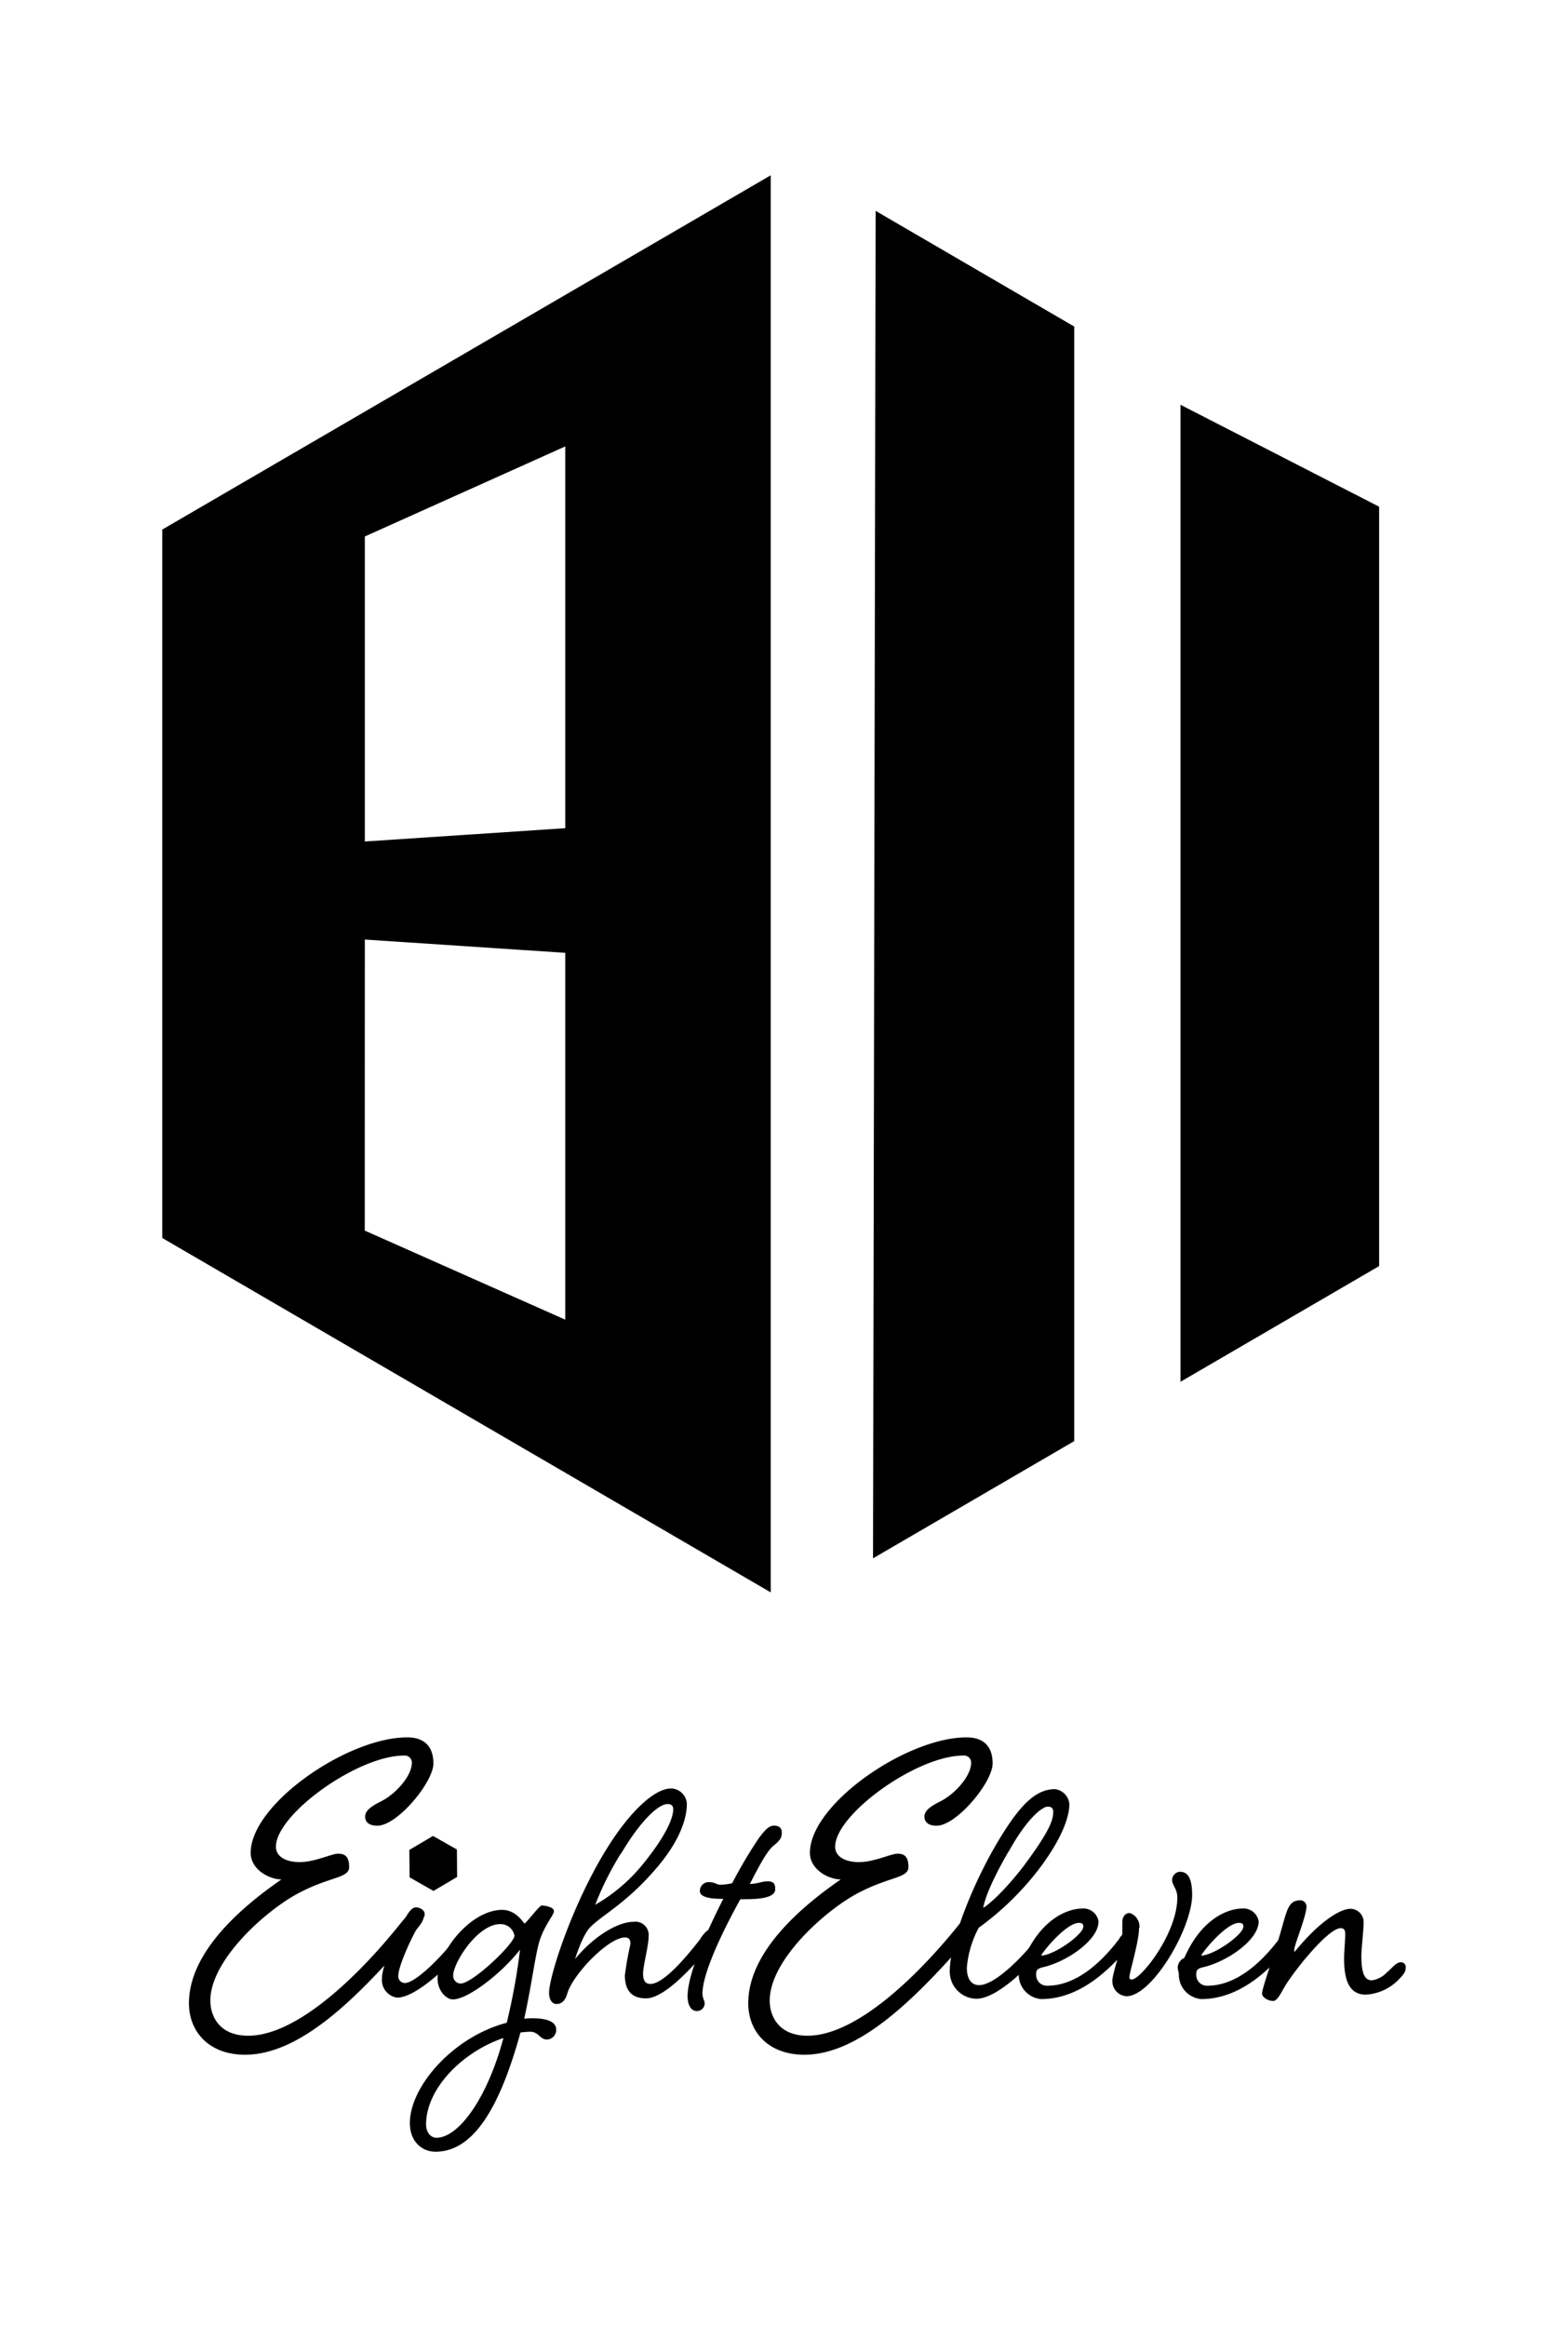
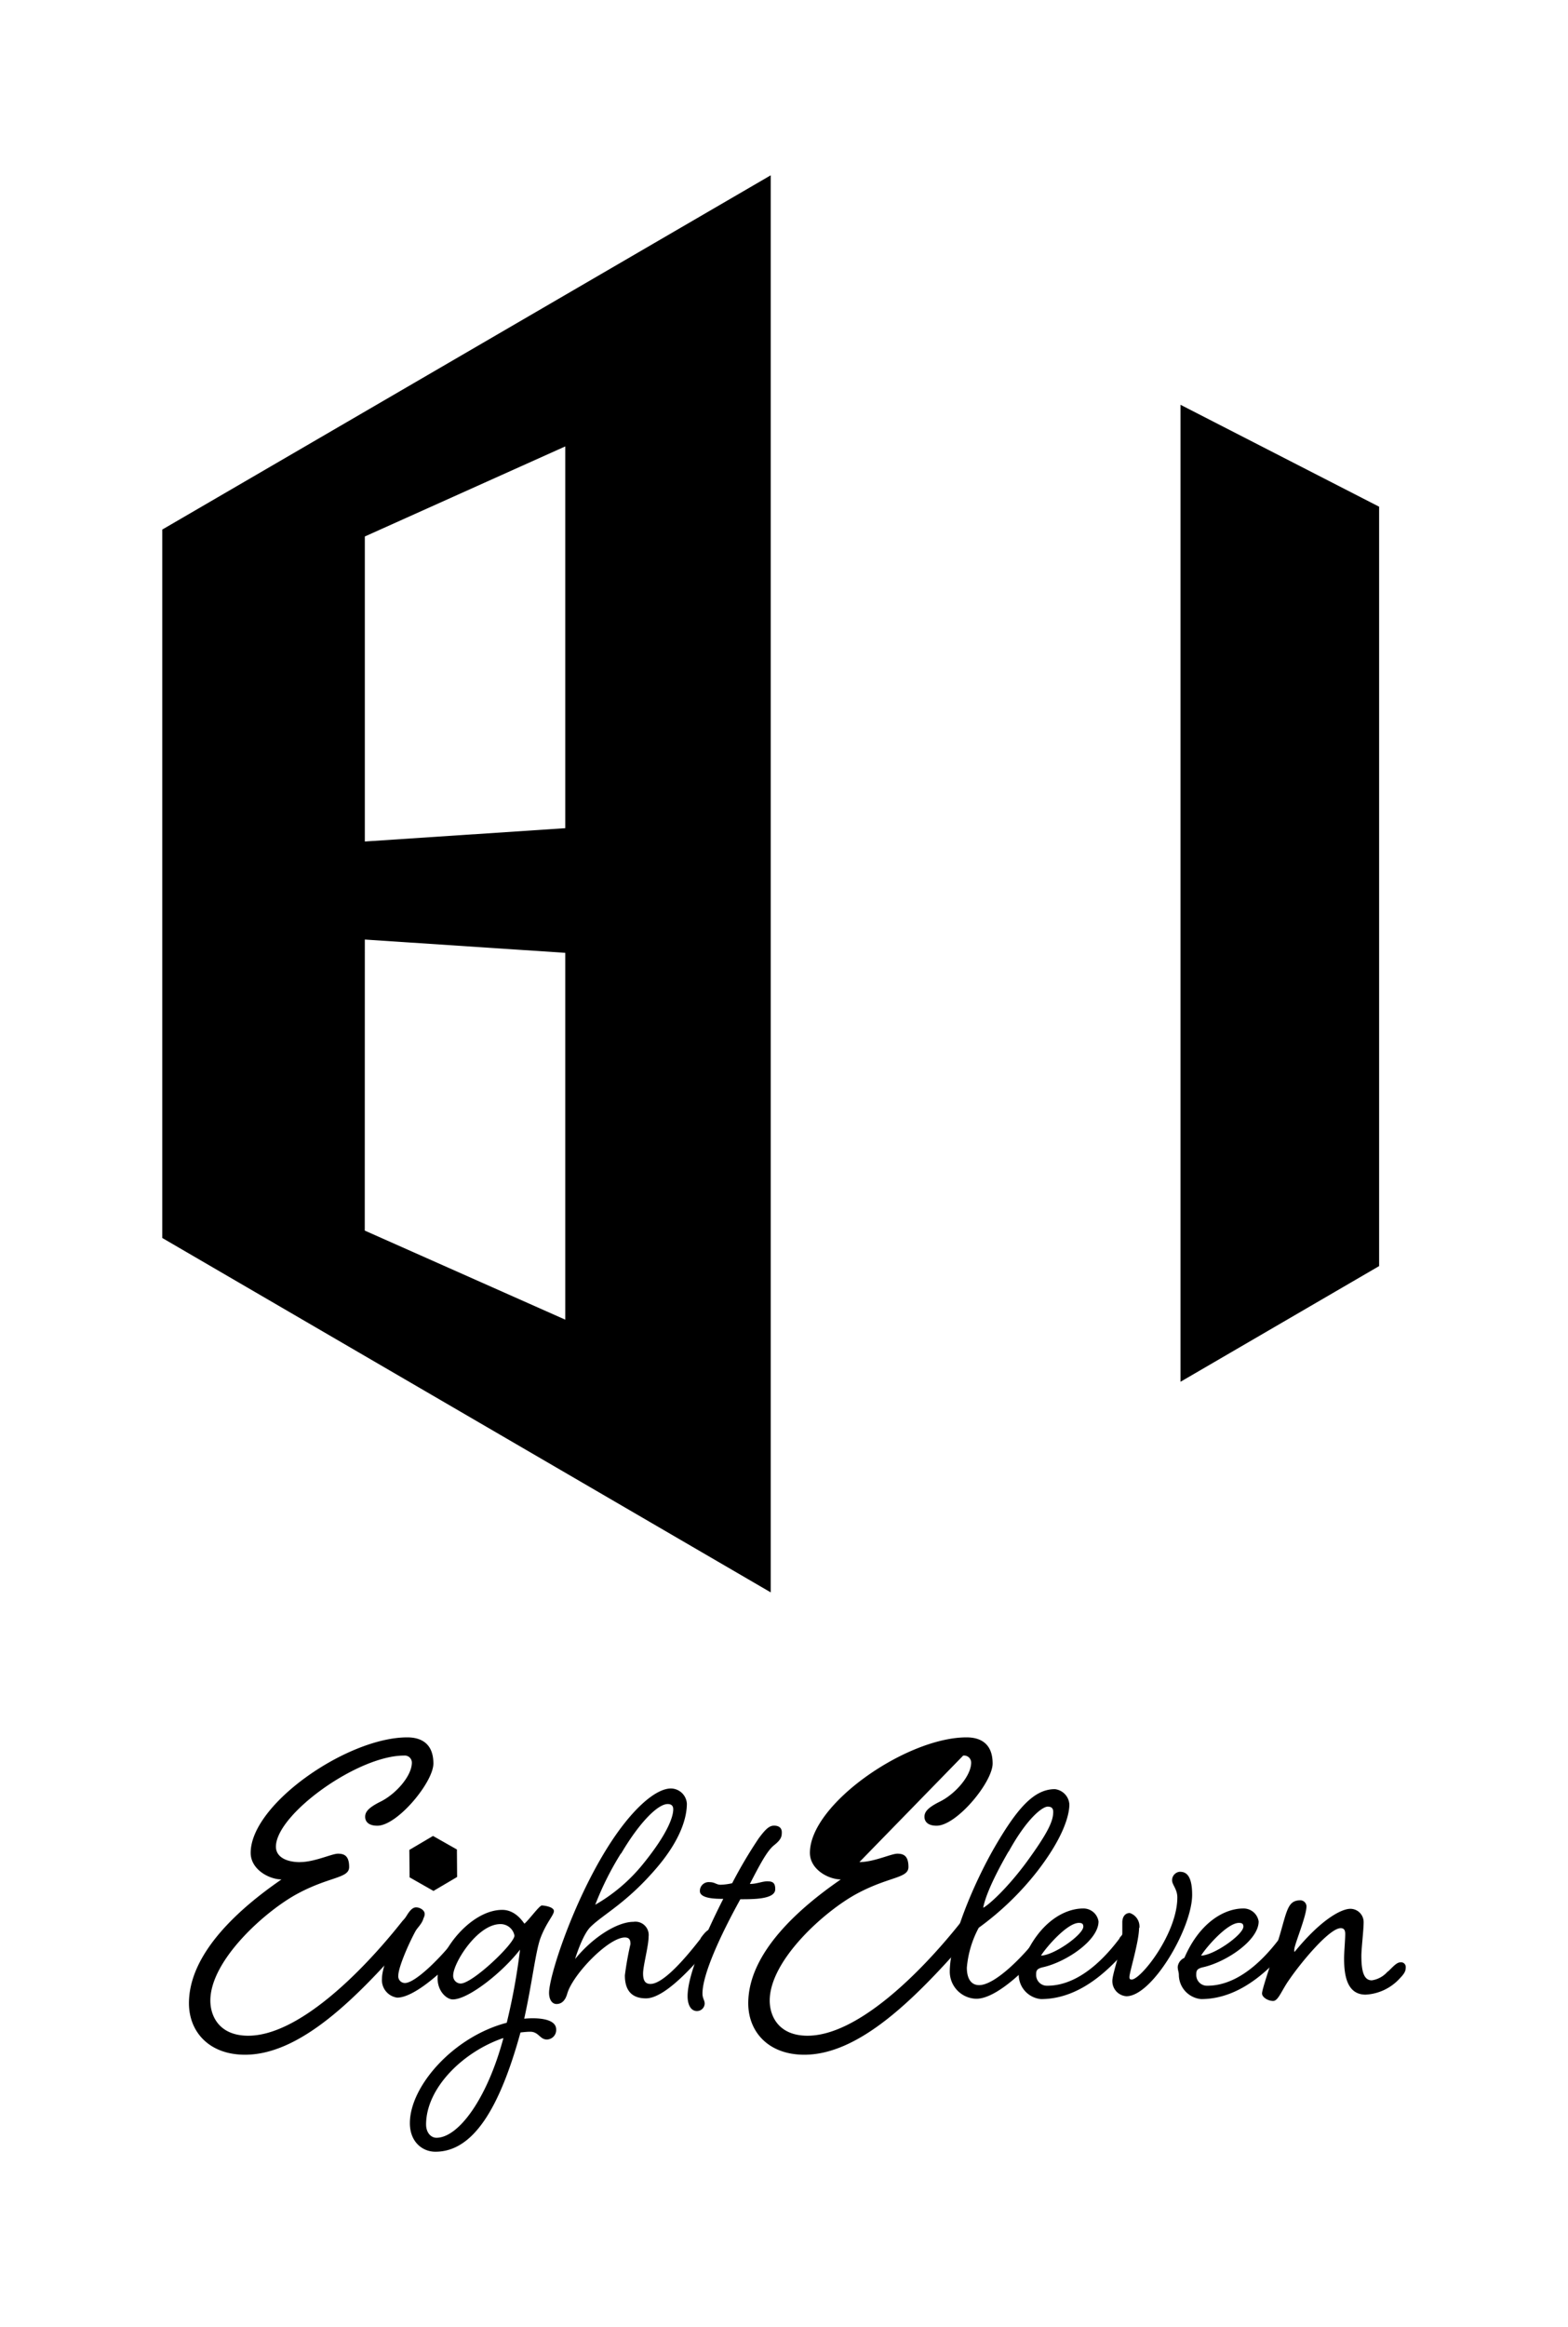
<svg xmlns="http://www.w3.org/2000/svg" id="Layer_1" data-name="Layer 1" viewBox="0 0 236 350">
  <defs>
    <style>.cls-1{fill:none;}.cls-2{clip-path:url(#clip-path);}</style>
    <clipPath id="clip-path">
      <rect class="cls-1" x="1.67" y="1.72" width="232.67" height="346.56" />
    </clipPath>
  </defs>
  <title>ee-logo</title>
  <g class="cls-2">
    <path d="M24.42,186.22,116,239.53V26.37L24.42,79.66ZM85.08,67.15v57.43l-30.17,2V80.7ZM54.91,141.33l30.17,2v55.18L54.9,185.11Z" />
-     <polygon points="131.4 234.41 161.68 216.78 161.68 49.12 131.79 31.72 131.4 234.41" />
    <polygon points="177.68 60.89 177.68 207.85 207.57 190.45 207.57 76.22 177.68 60.89" />
    <polygon points="65.17 276.17 61.61 278.27 61.65 282.4 65.24 284.44 68.8 282.34 68.77 278.21 65.17 276.17" />
    <g class="cls-2">
      <path d="M45.16,280.1c2.18,0,4.78-1.26,5.7-1.26s1.69.28,1.69,2-2.89,1.4-7.74,4-13.15,10-13.15,16.1c0,2.32,1.33,5.28,5.7,5.28,7.38,0,16.8-9.15,23.2-17.24.92-1,1.41-1.75,2.19-1.75a.92.92,0,0,1,1,1c0,.63-.28,1.06-1.06,2-7.8,9-16.87,18.85-25.81,18.85-5.41,0-8.44-3.45-8.44-7.74,0-7.66,7.81-14.42,13.93-18.63-1.83,0-4.64-1.48-4.64-4,0-7.32,14.56-17.37,23.56-17.37,2.32,0,3.94,1.12,3.94,3.93s-5.42,9.36-8.44,9.36c-1.34,0-1.83-.64-1.83-1.34s.42-1.33,2.25-2.25c2.32-1.12,4.78-3.87,4.78-5.91a1.07,1.07,0,0,0-1.19-1.05c-7,0-19.27,8.86-19.27,13.71,0,1.48,1.47,2.32,3.65,2.32" />
-       <path d="M129.35,280.1c2.18,0,4.78-1.26,5.7-1.26s1.68.28,1.68,2-2.88,1.4-7.73,4-13.15,10-13.15,16.1c0,2.32,1.33,5.28,5.69,5.28,7.39,0,16.81-9.15,23.21-17.24.92-1,1.41-1.75,2.18-1.75a.92.92,0,0,1,1,1c0,.63-.29,1.06-1.06,2-7.81,9-16.88,18.85-25.81,18.85-5.41,0-8.44-3.45-8.44-7.74,0-7.66,7.81-14.42,13.93-18.63-1.83,0-4.65-1.48-4.65-4,0-7.32,14.56-17.37,23.57-17.37,2.32,0,3.93,1.12,3.93,3.93s-5.41,9.36-8.44,9.36c-1.33,0-1.82-.64-1.82-1.34s.42-1.33,2.25-2.25c2.32-1.12,4.78-3.87,4.78-5.91a1.07,1.07,0,0,0-1.2-1.05c-7,0-19.27,8.86-19.27,13.71,0,1.48,1.48,2.32,3.66,2.32" />
+       <path d="M129.35,280.1c2.18,0,4.78-1.26,5.7-1.26s1.68.28,1.68,2-2.88,1.4-7.73,4-13.15,10-13.15,16.1c0,2.32,1.33,5.28,5.69,5.28,7.39,0,16.81-9.15,23.21-17.24.92-1,1.41-1.75,2.18-1.75a.92.92,0,0,1,1,1c0,.63-.29,1.06-1.06,2-7.81,9-16.88,18.85-25.81,18.85-5.41,0-8.44-3.45-8.44-7.74,0-7.66,7.81-14.42,13.93-18.63-1.83,0-4.65-1.48-4.65-4,0-7.32,14.56-17.37,23.57-17.37,2.32,0,3.93,1.12,3.93,3.93s-5.41,9.36-8.44,9.36c-1.33,0-1.82-.64-1.82-1.34s.42-1.33,2.25-2.25c2.32-1.12,4.78-3.87,4.78-5.91a1.07,1.07,0,0,0-1.2-1.05" />
      <path d="M68.62,291.55c.67-.84,1.11-1.4,1.73-1.4a.73.73,0,0,1,.78.78c0,.5-.22.84-.84,1.62-2.68,3.19-7.71,7.94-10.51,7.94a2.66,2.66,0,0,1-2.29-2.85c0-2.46,2.85-7.94,3.3-8.78.62-1.06,1.12-1.95,1.85-1.95.5,0,1.28.39,1.28,1s-.56,1.18-1.06,2c-1.23,2.12-2.91,6-2.91,7.26a1,1,0,0,0,1,1.12c1.62,0,5.64-4.08,7.66-6.76" />
      <path d="M81.53,286.63c.44,0,1.84.22,1.84.84s-1.17,1.73-2.07,4.19c-.72,2.12-1.23,6.71-2.4,12,1.73-.17,4.81-.11,4.81,1.62a1.43,1.43,0,0,1-1.4,1.51c-1.06,0-1.23-1.17-2.51-1.17-.4,0-.9.05-1.46.11-3.07,11.12-7,17.94-12.8,17.94-2,0-3.85-1.51-3.85-4.3,0-5.54,6.54-13,14.58-15.1a93.29,93.29,0,0,0,2-11c-2.63,3.41-7.77,7.49-10.12,7.49-.89,0-2.29-1.17-2.29-3.19,0-4,5-10.28,9.73-10.28,2.18,0,3.29,2.12,3.35,2.07.73-.62,2.24-2.74,2.63-2.74m-5.82,19.95c-6.09,2.07-11.62,7.55-11.62,13,0,1.23.73,2,1.56,2,3.3,0,7.61-5.82,10.06-14.93m-.44-17.21c-3.47,0-7.1,5.87-7.1,7.71a1.15,1.15,0,0,0,1.12,1.23c1.79,0,8.1-6,8.1-7.21a2.12,2.12,0,0,0-2.12-1.73" />
      <path d="M105.45,291.55c.61-.84,1.12-1.4,1.68-1.4a.7.7,0,0,1,.78.78c0,.5-.22.84-.84,1.62-2.68,3.19-7,8.05-9.84,8.05-2.23,0-3.18-1.28-3.18-3.46a47.09,47.09,0,0,1,.84-4.7c0-.56-.12-1-.84-1-2.46,0-7.83,5.54-8.67,8.44-.33,1.18-.95,1.57-1.62,1.57s-1.12-.67-1.12-1.68c0-2.51,3.53-13.41,8.72-21.74,3.69-5.92,7.33-9,9.62-9a2.43,2.43,0,0,1,2.4,2.29c0,1.67-.61,5.14-4.75,9.89-4.41,5.09-7.77,6.71-9.72,8.61-1.18,1.12-2.24,4.47-2.35,4.86,2.68-3.3,6.37-5.59,8.77-5.59a2,2,0,0,1,2.29,2.24c0,1.39-.83,4.36-.83,5.53,0,1,.28,1.57,1.11,1.57,2,0,5.48-4.14,7.55-6.82m-12-12.8a45.39,45.39,0,0,0-3.86,7.71,25.62,25.62,0,0,0,7.16-6.09c3.91-4.81,4.58-7.27,4.58-8.27,0-.62-.39-.79-.84-.79-1.51,0-4.3,2.85-7,7.44" />
      <path d="M115.57,283c.89,0,1.11.4,1.11,1.18,0,1.51-3.18,1.51-5.25,1.51-3,5.42-5.7,11.29-5.7,14.19,0,.73.33,1,.33,1.51a1.16,1.16,0,0,1-1.17,1.12c-.84,0-1.4-.84-1.4-2.23,0-3.25,2.68-9.34,5.37-14.65-1,0-3.52,0-3.52-1.17a1.32,1.32,0,0,1,1.45-1.34c.84,0,1,.39,1.68.39a9,9,0,0,0,1.73-.23,69,69,0,0,1,4-6.76c1-1.34,1.57-1.9,2.3-1.9s1.17.34,1.17,1-.11,1.11-1.17,1.95-2.18,3-3.64,5.82c1.06,0,1.85-.4,2.69-.4" />
      <path d="M156,291.55c.67-.84,1.12-1.4,1.74-1.4a.73.73,0,0,1,.78.78c0,.5-.22.84-.9,1.62-2.62,3.19-7.49,8.11-10.67,8.11a4.08,4.08,0,0,1-4-4.08c0-4.75,3.64-13.36,6.82-18.84,3.36-5.76,5.87-8.61,9-8.61a2.46,2.46,0,0,1,2.18,2.29c0,1.63-.89,5-4.92,10.18a43.9,43.9,0,0,1-8.72,8.38,15.41,15.41,0,0,0-1.79,6c0,1.62.62,2.63,1.85,2.63,2.4,0,6.65-4.36,8.66-7m-4.25-13.08c-3,5.2-3.63,7.54-3.8,8.44.73-.34,3.53-2.8,6.54-6.88,3.3-4.53,4-6.2,4-7.54,0-.56-.28-.79-.84-.79-.72,0-3,1.57-5.87,6.77" />
      <path d="M168.48,291.55c.67-.84,1.17-1.4,1.73-1.4a.7.7,0,0,1,.78.78c0,.5-.22.84-.84,1.62-2.68,3.19-7.26,8.16-13.47,8.16a3.69,3.69,0,0,1-3.35-3.57c0-.56-.17-.73-.17-1.29a1.68,1.68,0,0,1,1-1.34c2.29-5.31,6-7.43,8.89-7.43a2.3,2.3,0,0,1,2.29,1.95c0,2.85-4.86,6.09-8.33,6.88-1,.22-1.06.55-1.06,1.11a1.62,1.62,0,0,0,1.68,1.68c4.92,0,8.89-4.47,10.9-7.15m-11.85,2.62c2-.05,6.37-3.18,6.37-4.36,0-.44-.22-.56-.67-.56-1.73,0-4.86,3.58-5.7,4.92" />
      <path d="M171.44,290c0,2.06-1.45,6.7-1.45,7.38,0,.16,0,.39.33.39,1.4,0,6.88-6.93,6.88-12.36,0-1.23-.79-1.9-.79-2.57a1.28,1.28,0,0,1,1.12-1.28c.67,0,1.9.11,1.9,3.46,0,5-6,15.26-9.89,15.26a2.27,2.27,0,0,1-2.12-2.29c0-1.23,1.5-5,1.5-7.32,0-.62,0-.67,0-1.51s.44-1.4,1.12-1.4a2.13,2.13,0,0,1,1.45,2.24" />
      <path d="M192.57,291.55c.67-.84,1.18-1.4,1.74-1.4a.71.71,0,0,1,.78.78c0,.5-.23.84-.84,1.62-2.68,3.19-7.27,8.16-13.47,8.16a3.69,3.69,0,0,1-3.35-3.57c0-.56-.17-.73-.17-1.29a1.68,1.68,0,0,1,1-1.34c2.29-5.31,6-7.43,8.88-7.43a2.3,2.3,0,0,1,2.3,1.95c0,2.85-4.87,6.09-8.33,6.88-1,.22-1.06.55-1.06,1.11a1.61,1.61,0,0,0,1.67,1.68c4.92,0,8.89-4.47,10.9-7.15m-11.85,2.62c2-.05,6.37-3.18,6.37-4.36,0-.44-.22-.56-.67-.56-1.73,0-4.86,3.58-5.7,4.92" />
      <path d="M208.89,296.58c.73-.67,1.29-1.4,1.9-1.4a.7.7,0,0,1,.79.73c0,.5-.12.89-.84,1.62a7.46,7.46,0,0,1-5.2,2.51c-2.85,0-3.24-3-3.24-5.42,0-1,.17-2.85.17-3.69,0-.5-.12-.89-.68-.89-1.73,0-6.09,5.31-7.76,7.77-1.12,1.56-1.63,3.18-2.41,3.18s-1.67-.56-1.67-1.12c0-.83,2.06-6.48,3-9.94.84-3,1.12-4.08,2.8-4.08a.94.94,0,0,1,.89.89c0,1.51-1.84,5.81-1.84,6.54,0,.17,0,.33.05.33,4.08-5,7.1-6.48,8.39-6.48a2,2,0,0,1,2,2.07c0,1.12-.34,3.91-.34,5,0,2.4.4,3.69,1.57,3.69a3.89,3.89,0,0,0,2.4-1.34" />
    </g>
  </g>
</svg>